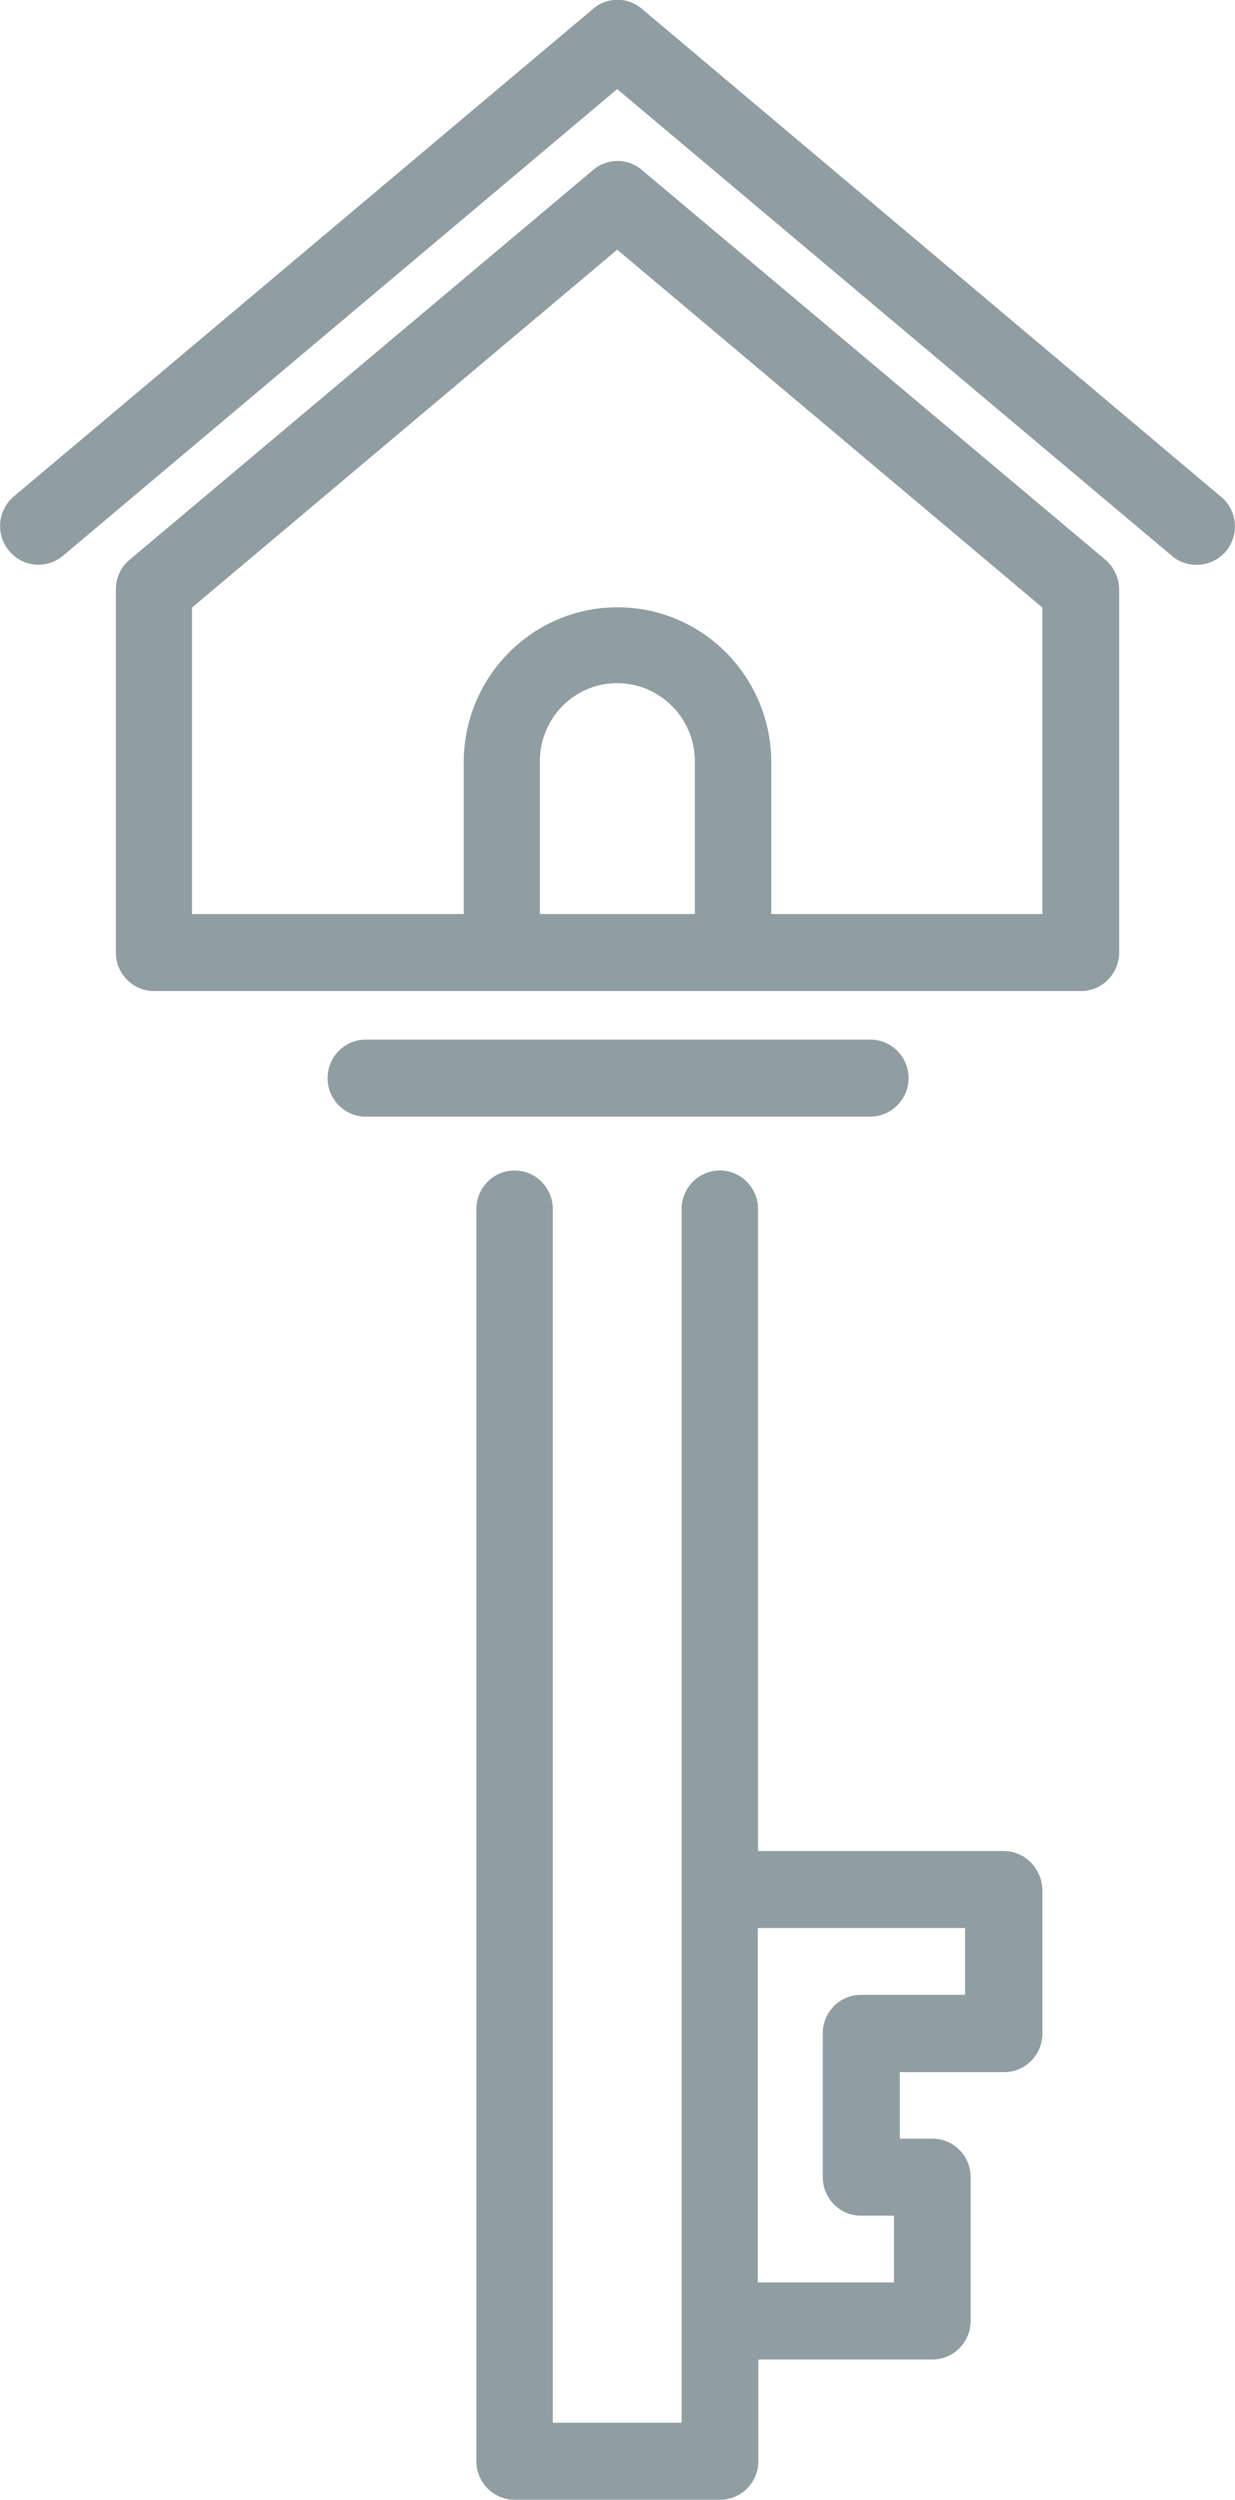
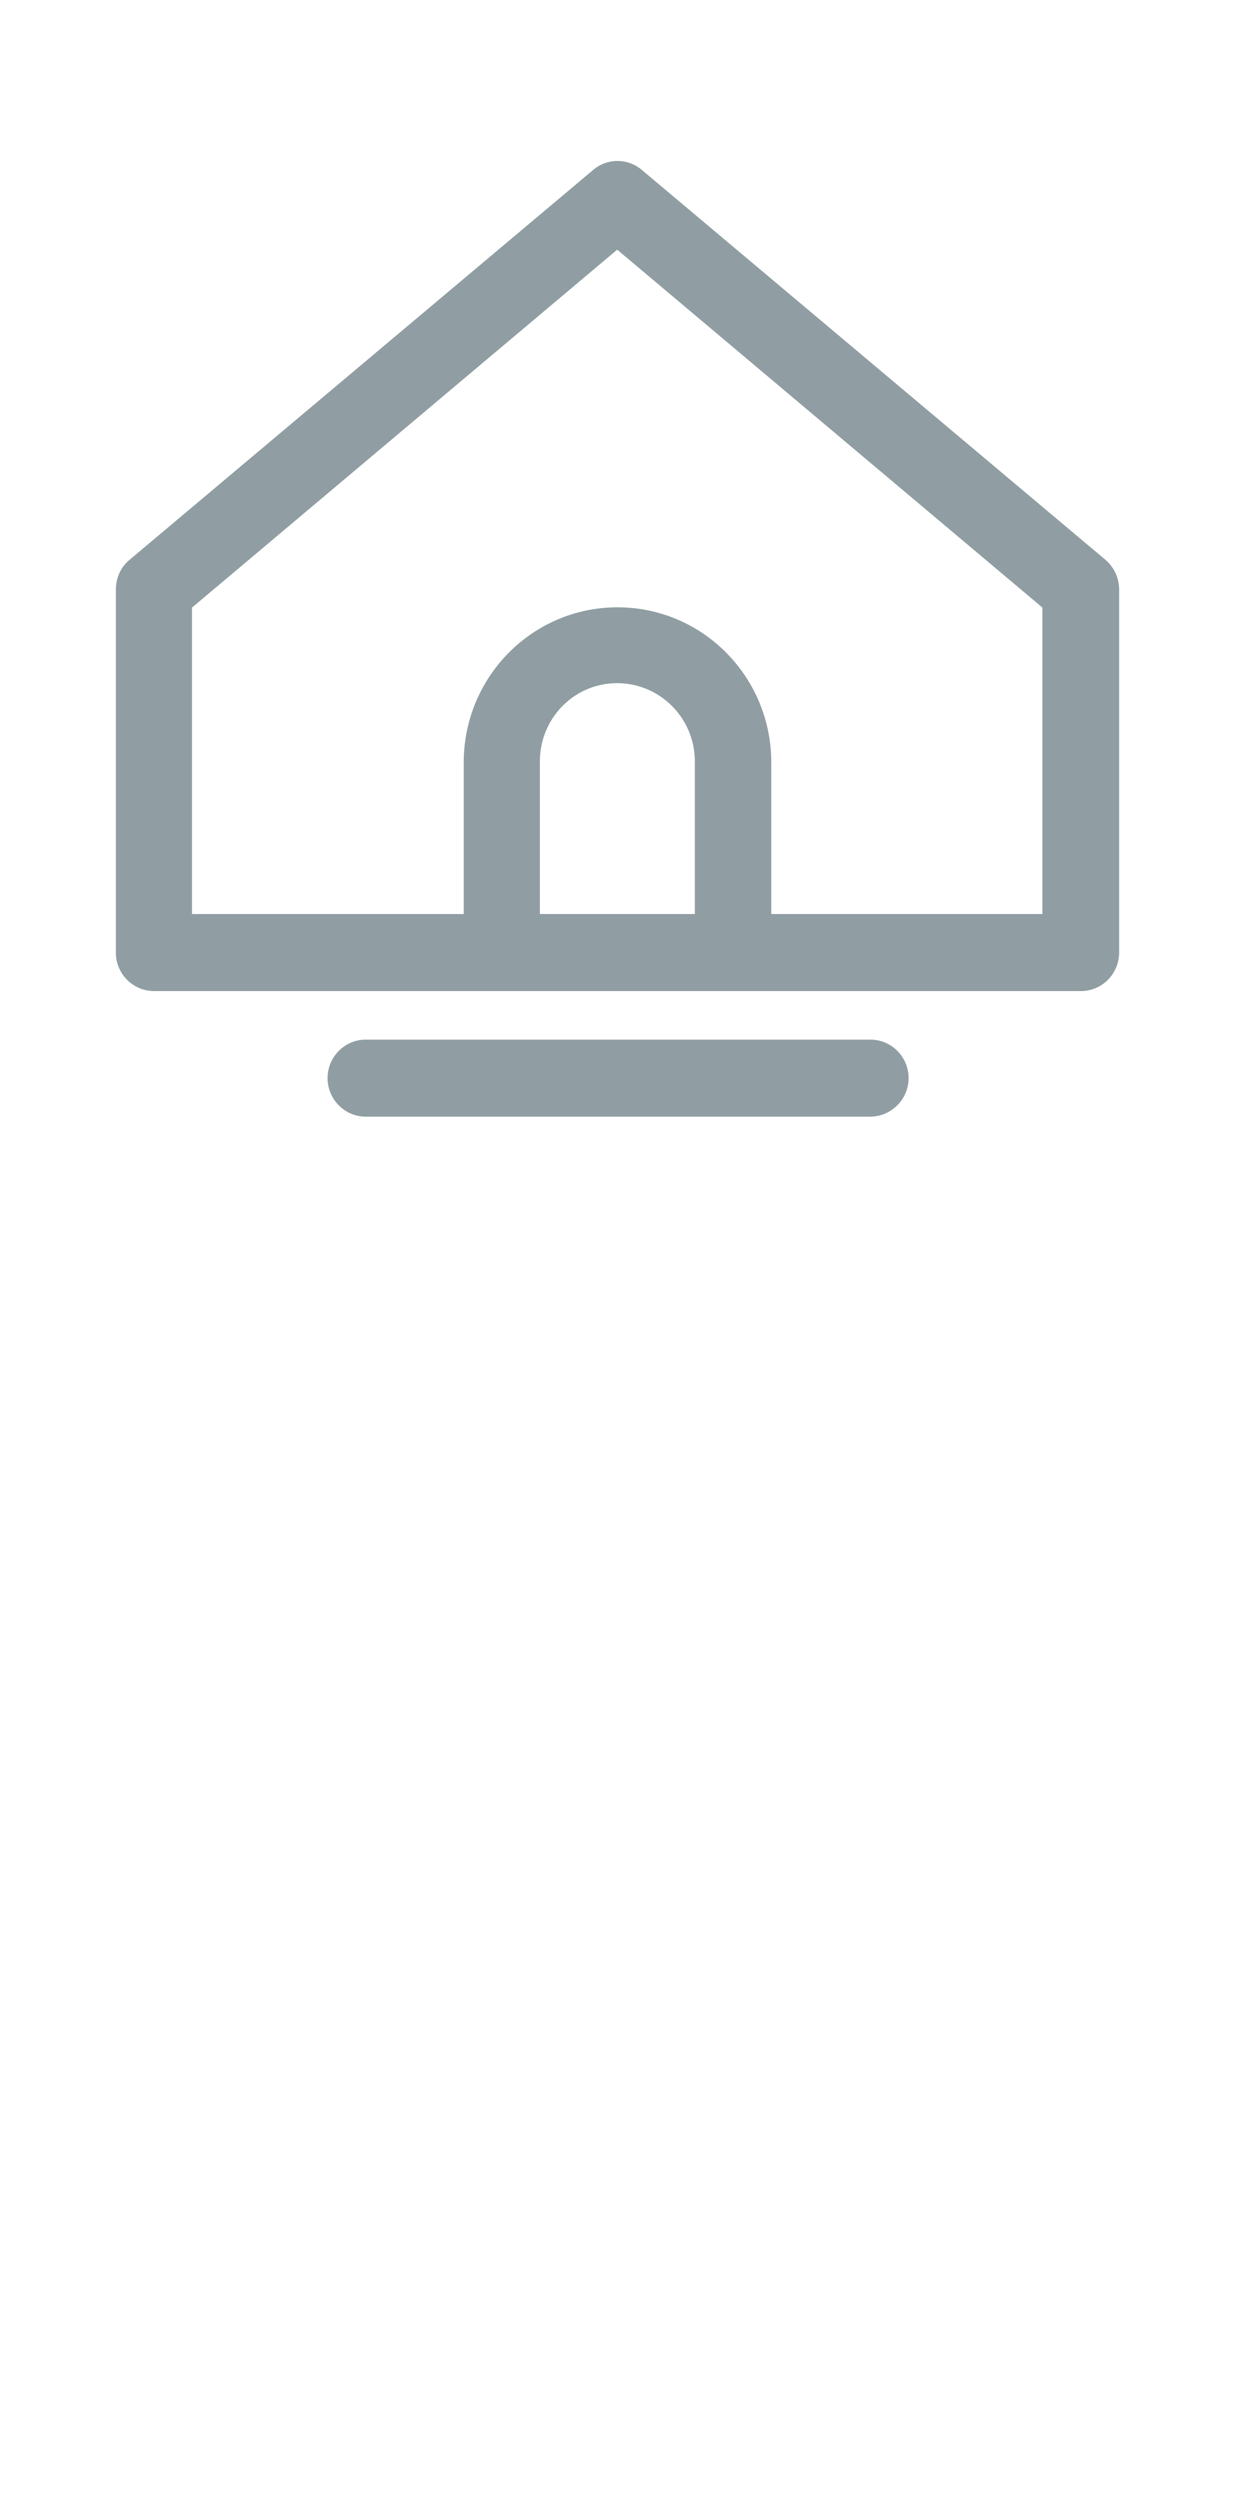
<svg xmlns="http://www.w3.org/2000/svg" enable-background="new 0 0 42 85" height="85" viewBox="0 0 42 85" width="42">
  <g fill="#909ea3">
    <path d="m30.9 36.66c0-.72-.58-1.31-1.3-1.31h-17.16c-.72 0-1.3.59-1.3 1.31s.58 1.31 1.3 1.31h17.15c.72 0 1.31-.59 1.31-1.31" />
    <path d="m21.83 5.78c-.48-.41-1.18-.41-1.66 0l-15.77 13.26c-.3.25-.46.62-.46 1.01v12.34c0 .72.58 1.31 1.3 1.31h31.52c.72 0 1.3-.59 1.3-1.31v-12.34c0-.39-.17-.76-.46-1.01zm-3.47 25.3v-5.15c-.02-1.47 1.13-2.68 2.59-2.7 1.45-.02 2.65 1.14 2.68 2.61v.09 5.15zm17.09 0h-9.22v-5.15c0-2.92-2.34-5.28-5.23-5.28s-5.23 2.36-5.23 5.28v5.15h-9.24v-10.42l14.46-12.17 14.46 12.17z" />
-     <path d="m41.51 16.88-19.68-16.58c-.48-.41-1.18-.41-1.66 0l-19.7 16.58c-.55.47-.63 1.29-.16 1.85.46.56 1.28.63 1.83.17l18.85-15.87 18.85 15.86c.54.47 1.36.41 1.84-.13.47-.55.41-1.38-.13-1.85-.02-.01-.03-.03-.04-.03" />
-     <path d="m34.13 62.94h-8.35v-21.83c0-.72-.58-1.31-1.3-1.31s-1.3.59-1.3 1.31v41.27h-4.38v-41.27c0-.72-.58-1.31-1.3-1.31s-1.3.59-1.3 1.31v42.58c0 .72.58 1.31 1.3 1.31h6.99c.72 0 1.3-.59 1.3-1.31v-3.46h5.92c.72 0 1.3-.59 1.3-1.31v-4.89c0-.72-.58-1.31-1.3-1.31h-1.11v-2.26h3.55c.72 0 1.3-.59 1.3-1.31v-4.89c-.02-.73-.6-1.32-1.32-1.32m-1.3 4.89h-3.55c-.72 0-1.3.59-1.3 1.31v4.89c0 .72.58 1.31 1.3 1.31h1.12v2.27h-4.63v-12.05h7.05v2.27z" />
  </g>
</svg>